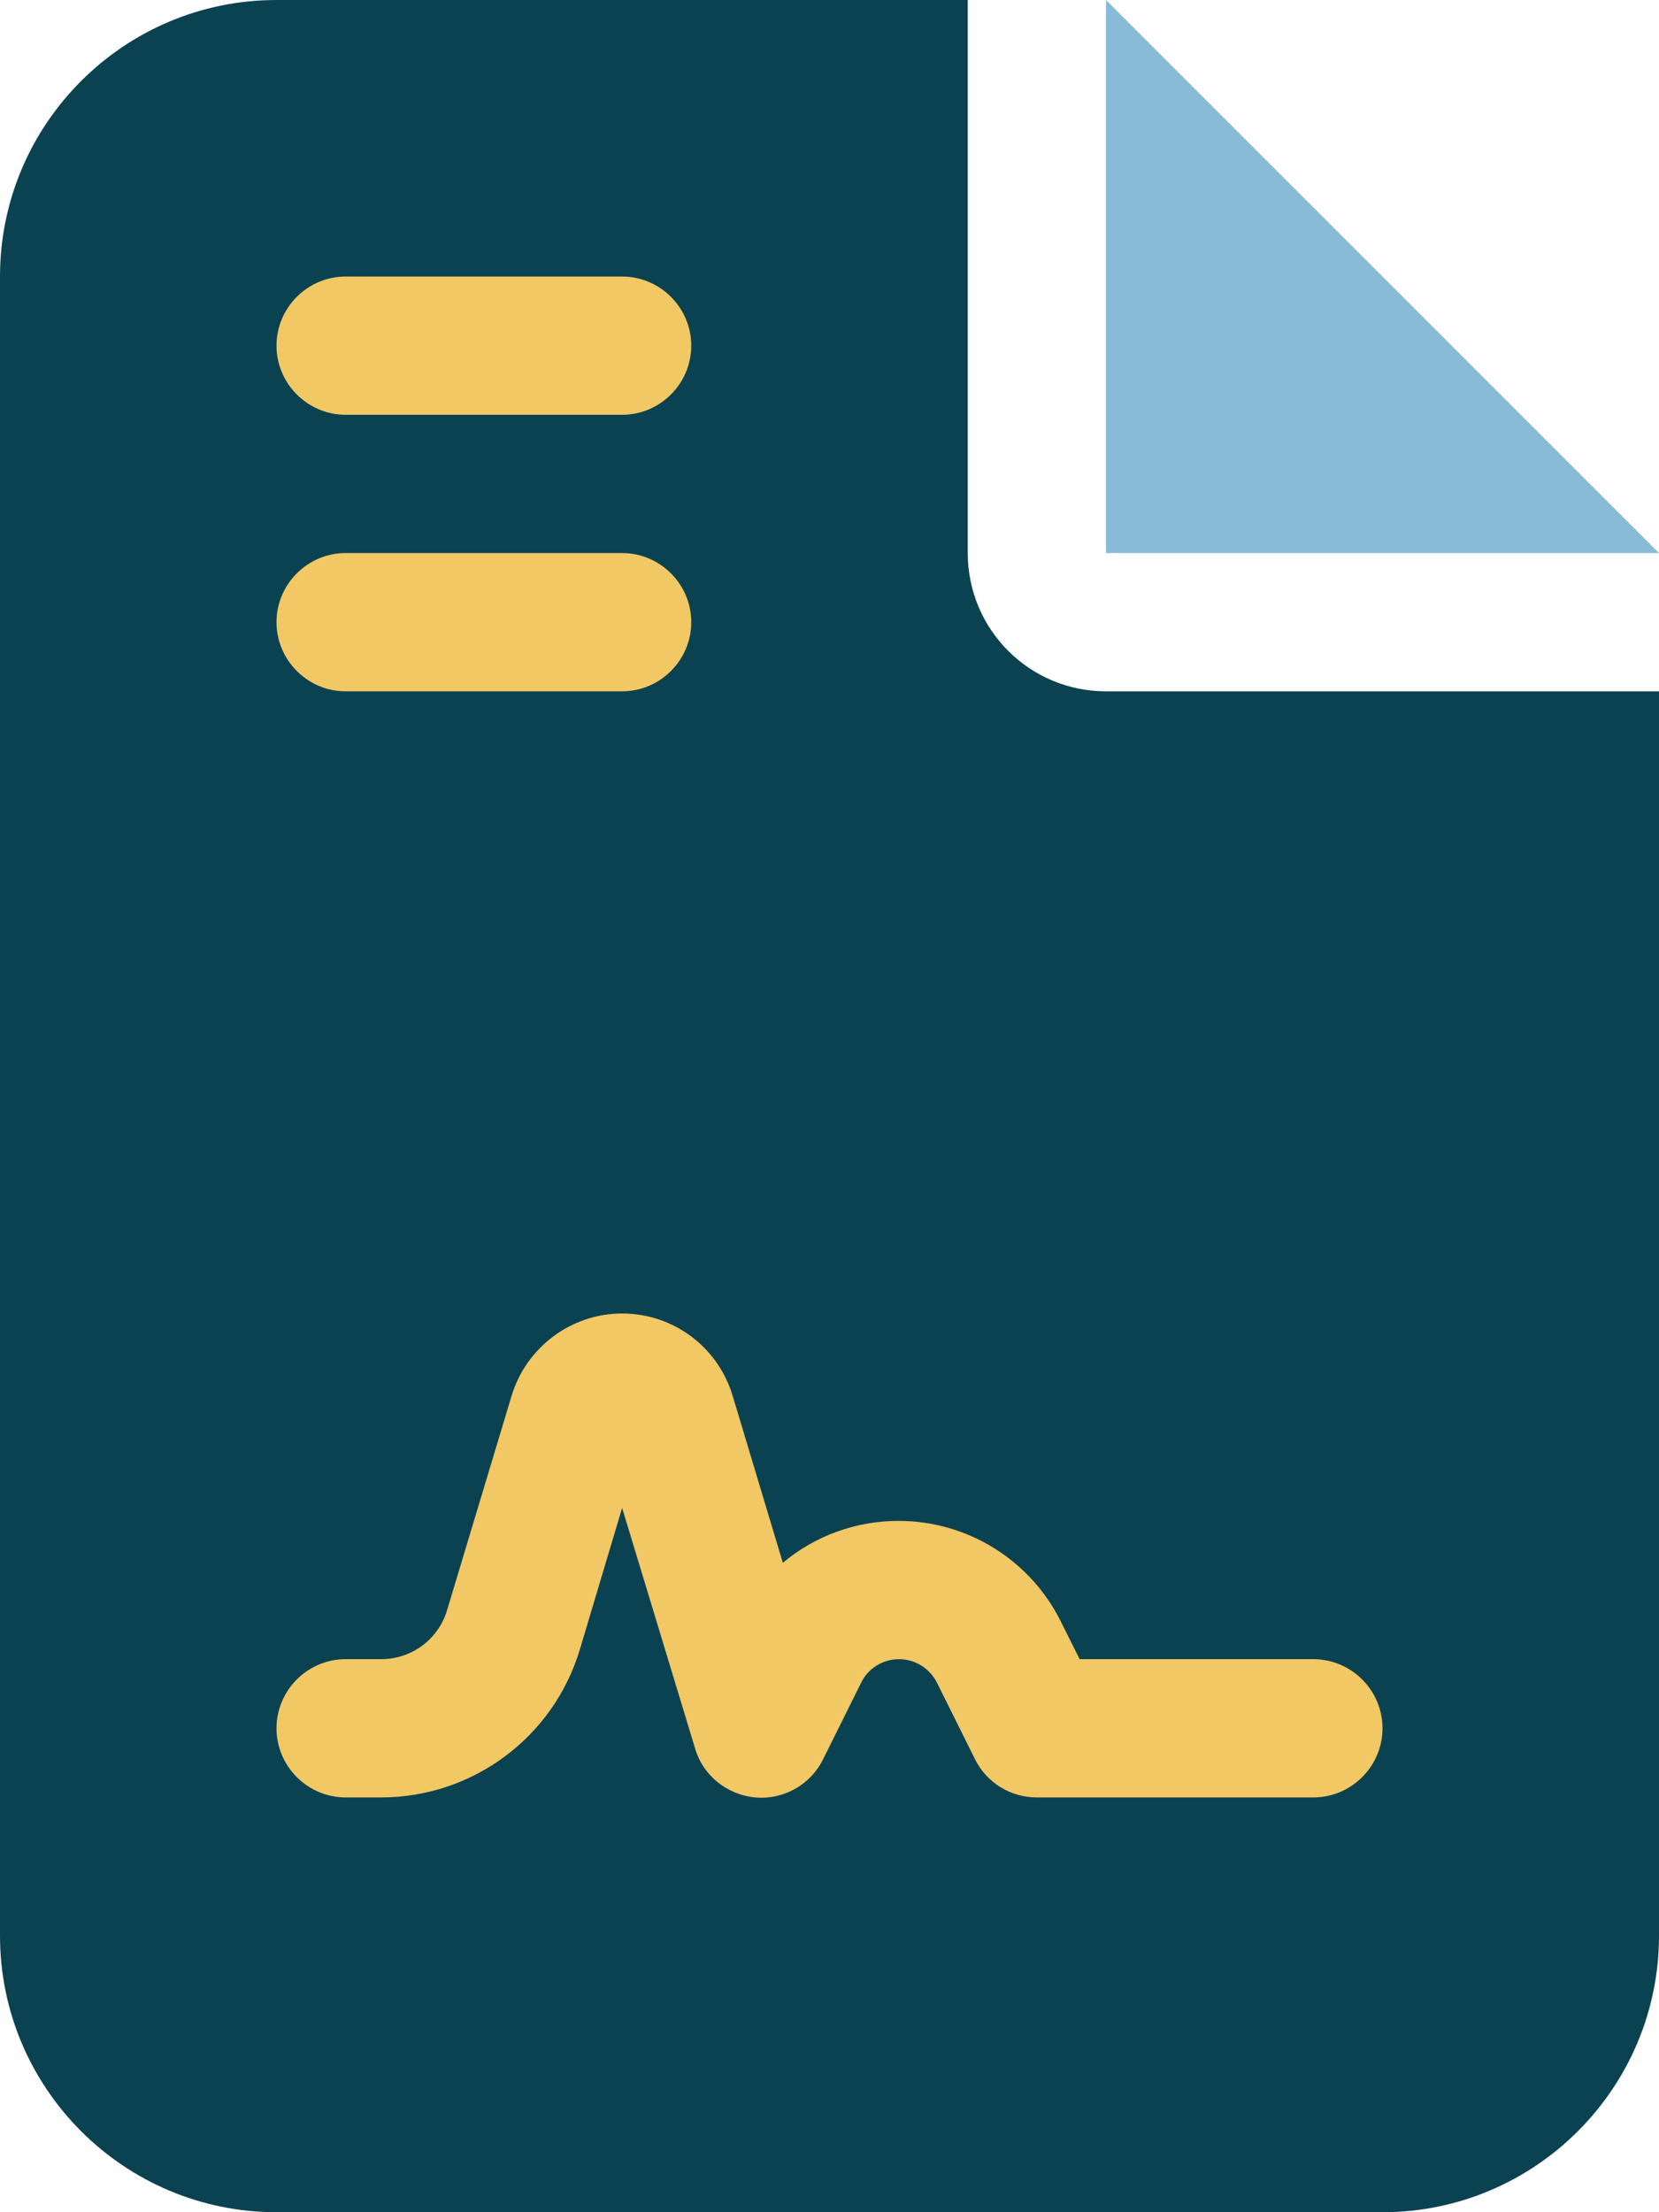
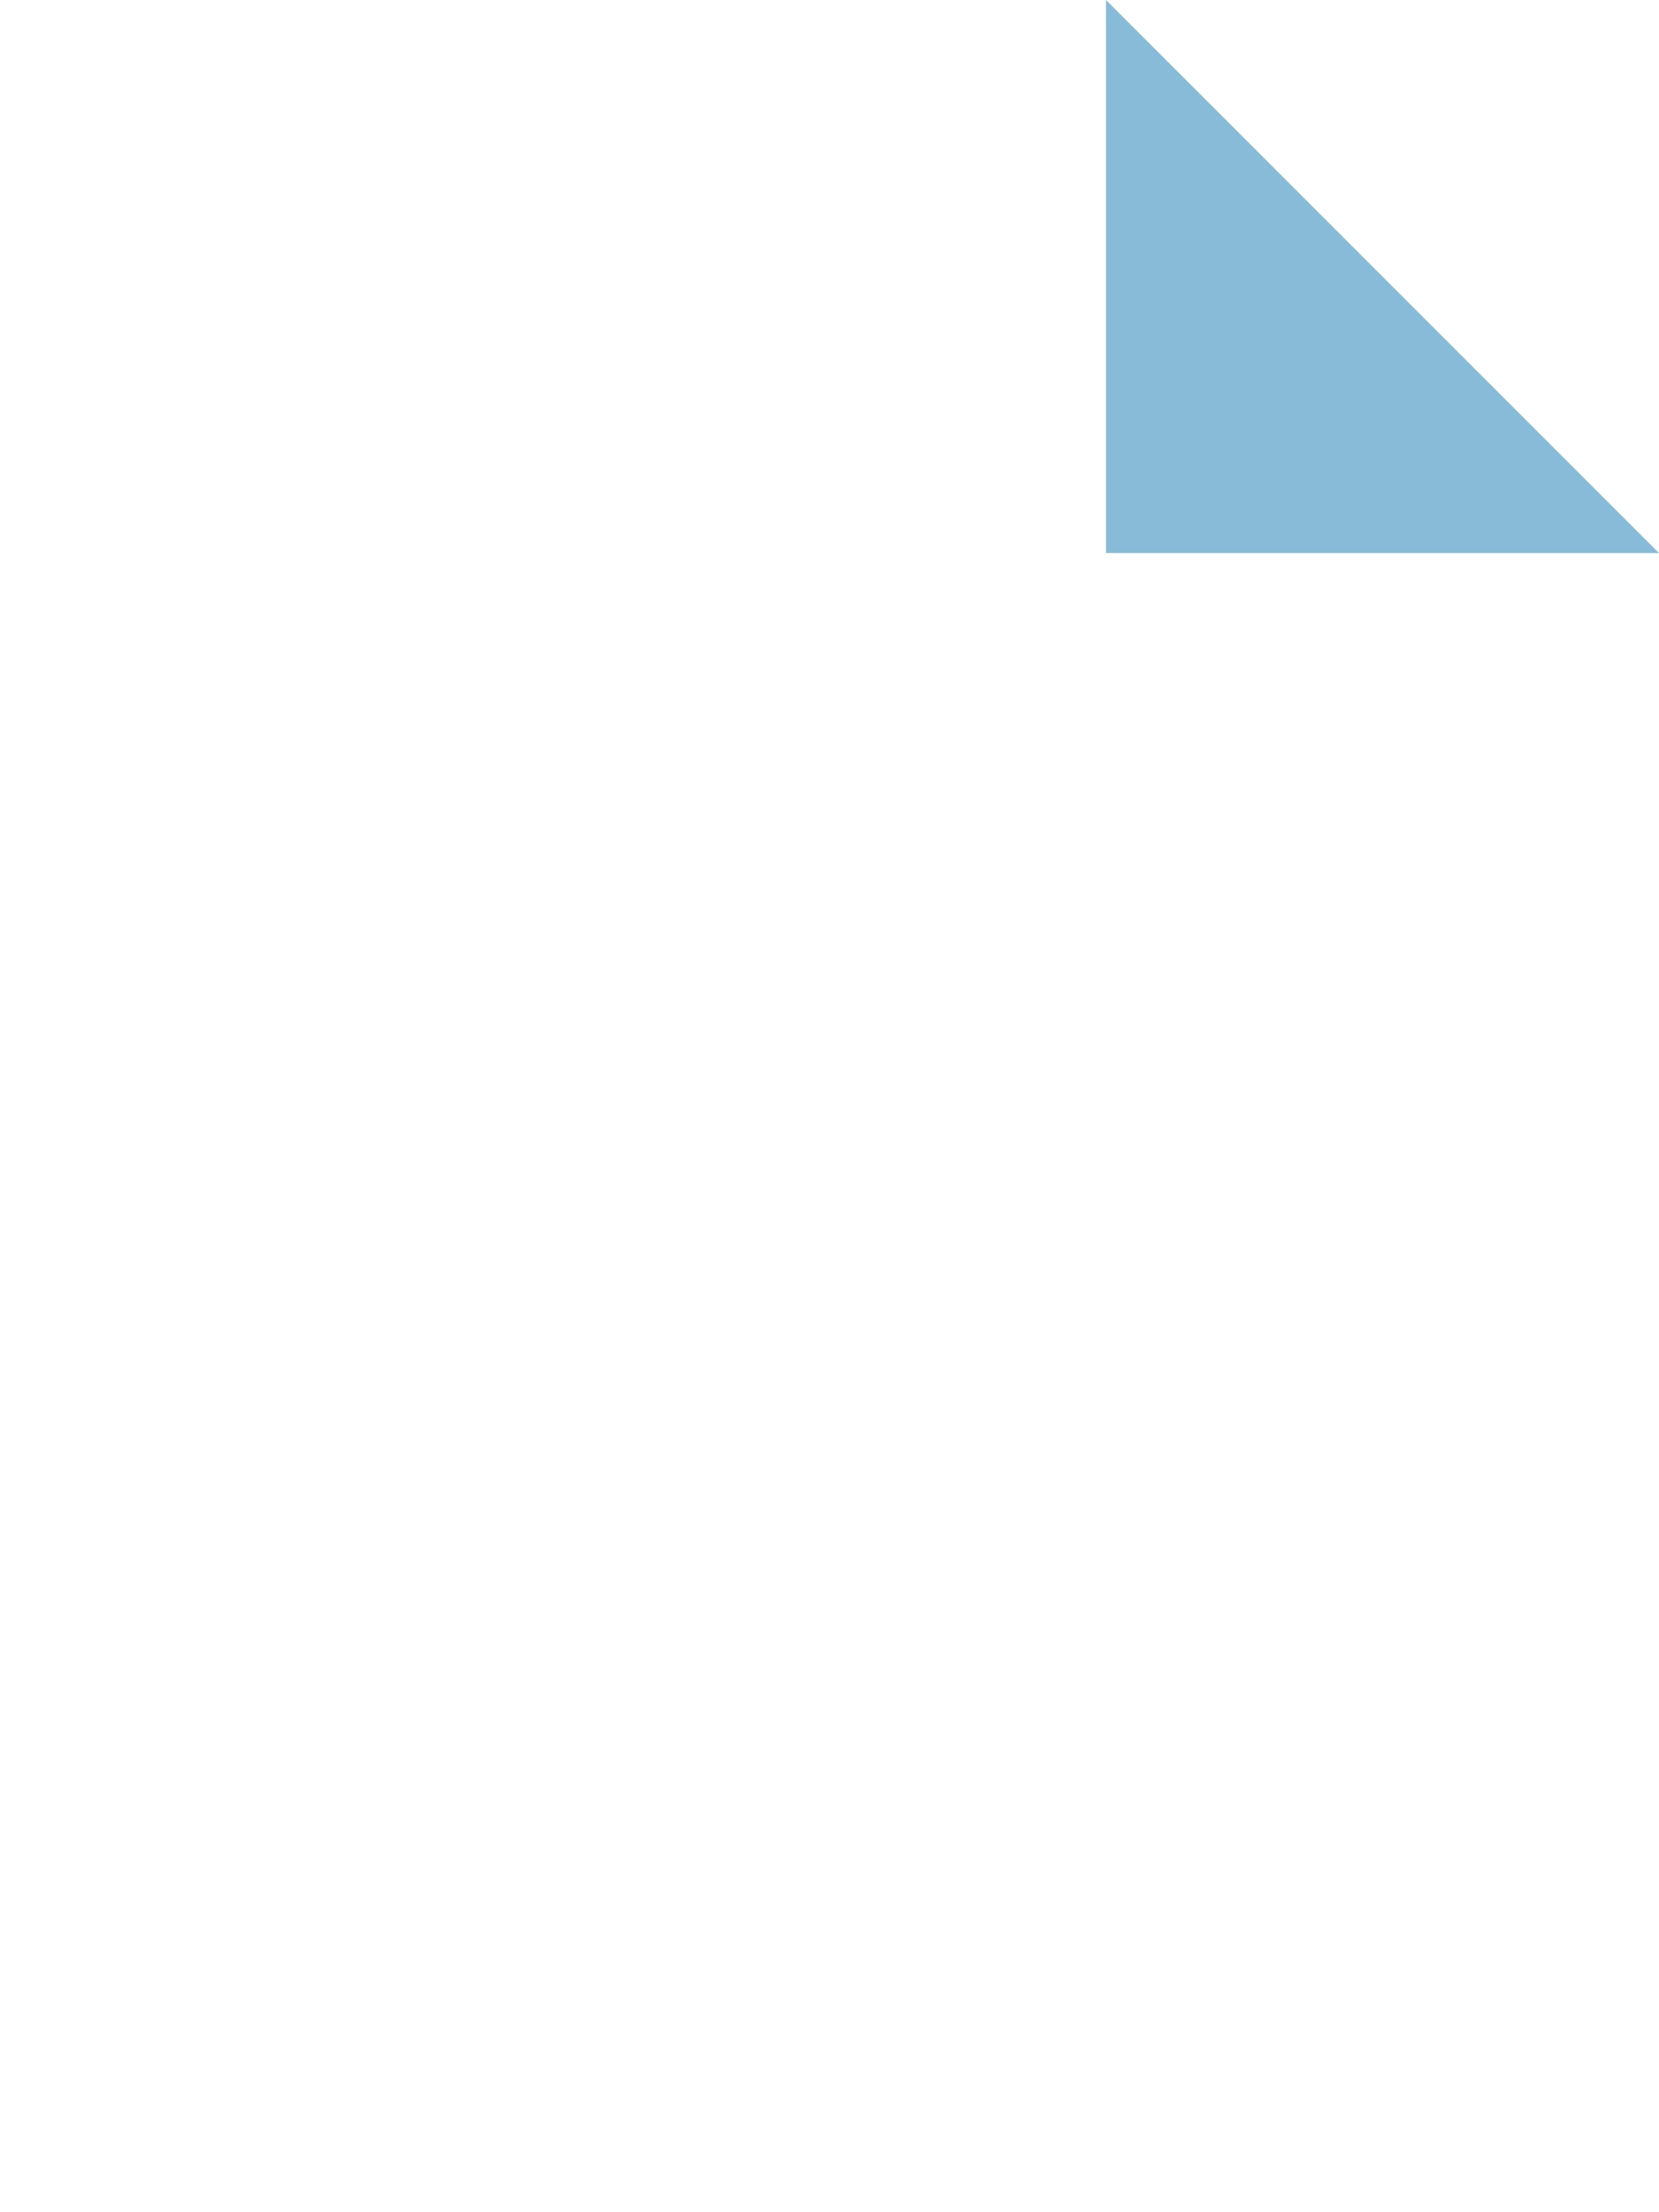
<svg xmlns="http://www.w3.org/2000/svg" xmlns:ns1="http://sodipodi.sourceforge.net/DTD/sodipodi-0.dtd" xmlns:ns2="http://www.inkscape.org/namespaces/inkscape" viewBox="0 0 384 512" version="1.1" id="svg1" ns1:docname="file.svg" ns2:version="1.4.2 (1:1.4.2+202505120738+ebf0e940d0)">
  <defs id="defs1" />
  <ns1:namedview id="namedview1" pagecolor="#ffffff" bordercolor="#000000" borderopacity="0.25" ns2:showpageshadow="2" ns2:pageopacity="0.0" ns2:pagecheckerboard="0" ns2:deskcolor="#d1d1d1" ns2:zoom="1.5839844" ns2:cx="192.23674" ns2:cy="256.31566" ns2:window-width="1920" ns2:window-height="1043" ns2:window-x="0" ns2:window-y="0" ns2:window-maximized="1" ns2:current-layer="svg1" />
  <path d="M 256,0 V 128 H 384 Z" id="path2" style="fill:#87bbd7;fill-opacity:1" />
-   <path style="fill:#0b4251;fill-opacity:1;stroke:none;stroke-opacity:1;paint-order:stroke markers fill" d="M 64,0 C 28.7,0 0,28.7 0,64 V 448 c 0,35.3 28.7,64 64,64 h 256 c 35.3,0 64,-28.7 64,-64 v -288 H 256 c -17.7,0 -32,-14.3 -32,-32 V 0 Z" id="path1" />
  <g id="g8" style="fill:#f2c864;fill-opacity:1">
-     <path style="fill:#f2c864;fill-opacity:1;stroke:none;stroke-opacity:1;paint-order:stroke markers fill" d="m 134.2,381.8 c -6.1,20.3 -24.8,34.2 -46,34.2 H 80 c -8.8,0 -16,-7.2 -16,-16 0,-8.8 7.2,-16 16,-16 h 8.2 c 7.1,0 13.3,-4.6 15.3,-11.4 l 14.9,-49.5 c 3.4,-11.3 13.8,-19.1 25.6,-19.1 11.8,0 22.2,7.7 25.6,19.1 l 11.6,38.6 c 7.4,-6.2 16.8,-9.7 26.8,-9.7 15.9,0 30.4,9 37.5,23.2 l 4.4,8.8 H 304 c 8.8,0 16,7.2 16,16 0,8.8 -7.2,16 -16,16 h -64 c -6.1,0 -11.6,-3.4 -14.3,-8.8 l -8.8,-17.7 c -1.7,-3.4 -5.1,-5.5 -8.8,-5.5 -3.7,0 -7.2,2.1 -8.8,5.5 l -8.8,17.7 c -2.9,5.9 -9.2,9.4 -15.7,8.8 -6.5,-0.6 -12.1,-5.1 -13.9,-11.3 L 144,349 Z" id="path8" />
-     <path style="fill:#f2c864;fill-opacity:1;stroke:none;stroke-opacity:1;paint-order:stroke markers fill" d="m 80,128 h 64 c 8.8,0 16,7.2 16,16 0,8.8 -7.2,16 -16,16 H 80 c -8.8,0 -16,-7.2 -16,-16 0,-8.8 7.2,-16 16,-16 z" id="path7" />
-     <path style="fill:#f2c864;fill-opacity:1;stroke:none;stroke-opacity:1;paint-order:stroke markers fill" d="m 80,64 h 64 c 8.8,0 16,7.2 16,16 0,8.8 -7.2,16 -16,16 H 80 C 71.2,96 64,88.8 64,80 64,71.2 71.2,64 80,64 Z" id="path6" />
-   </g>
+     </g>
</svg>